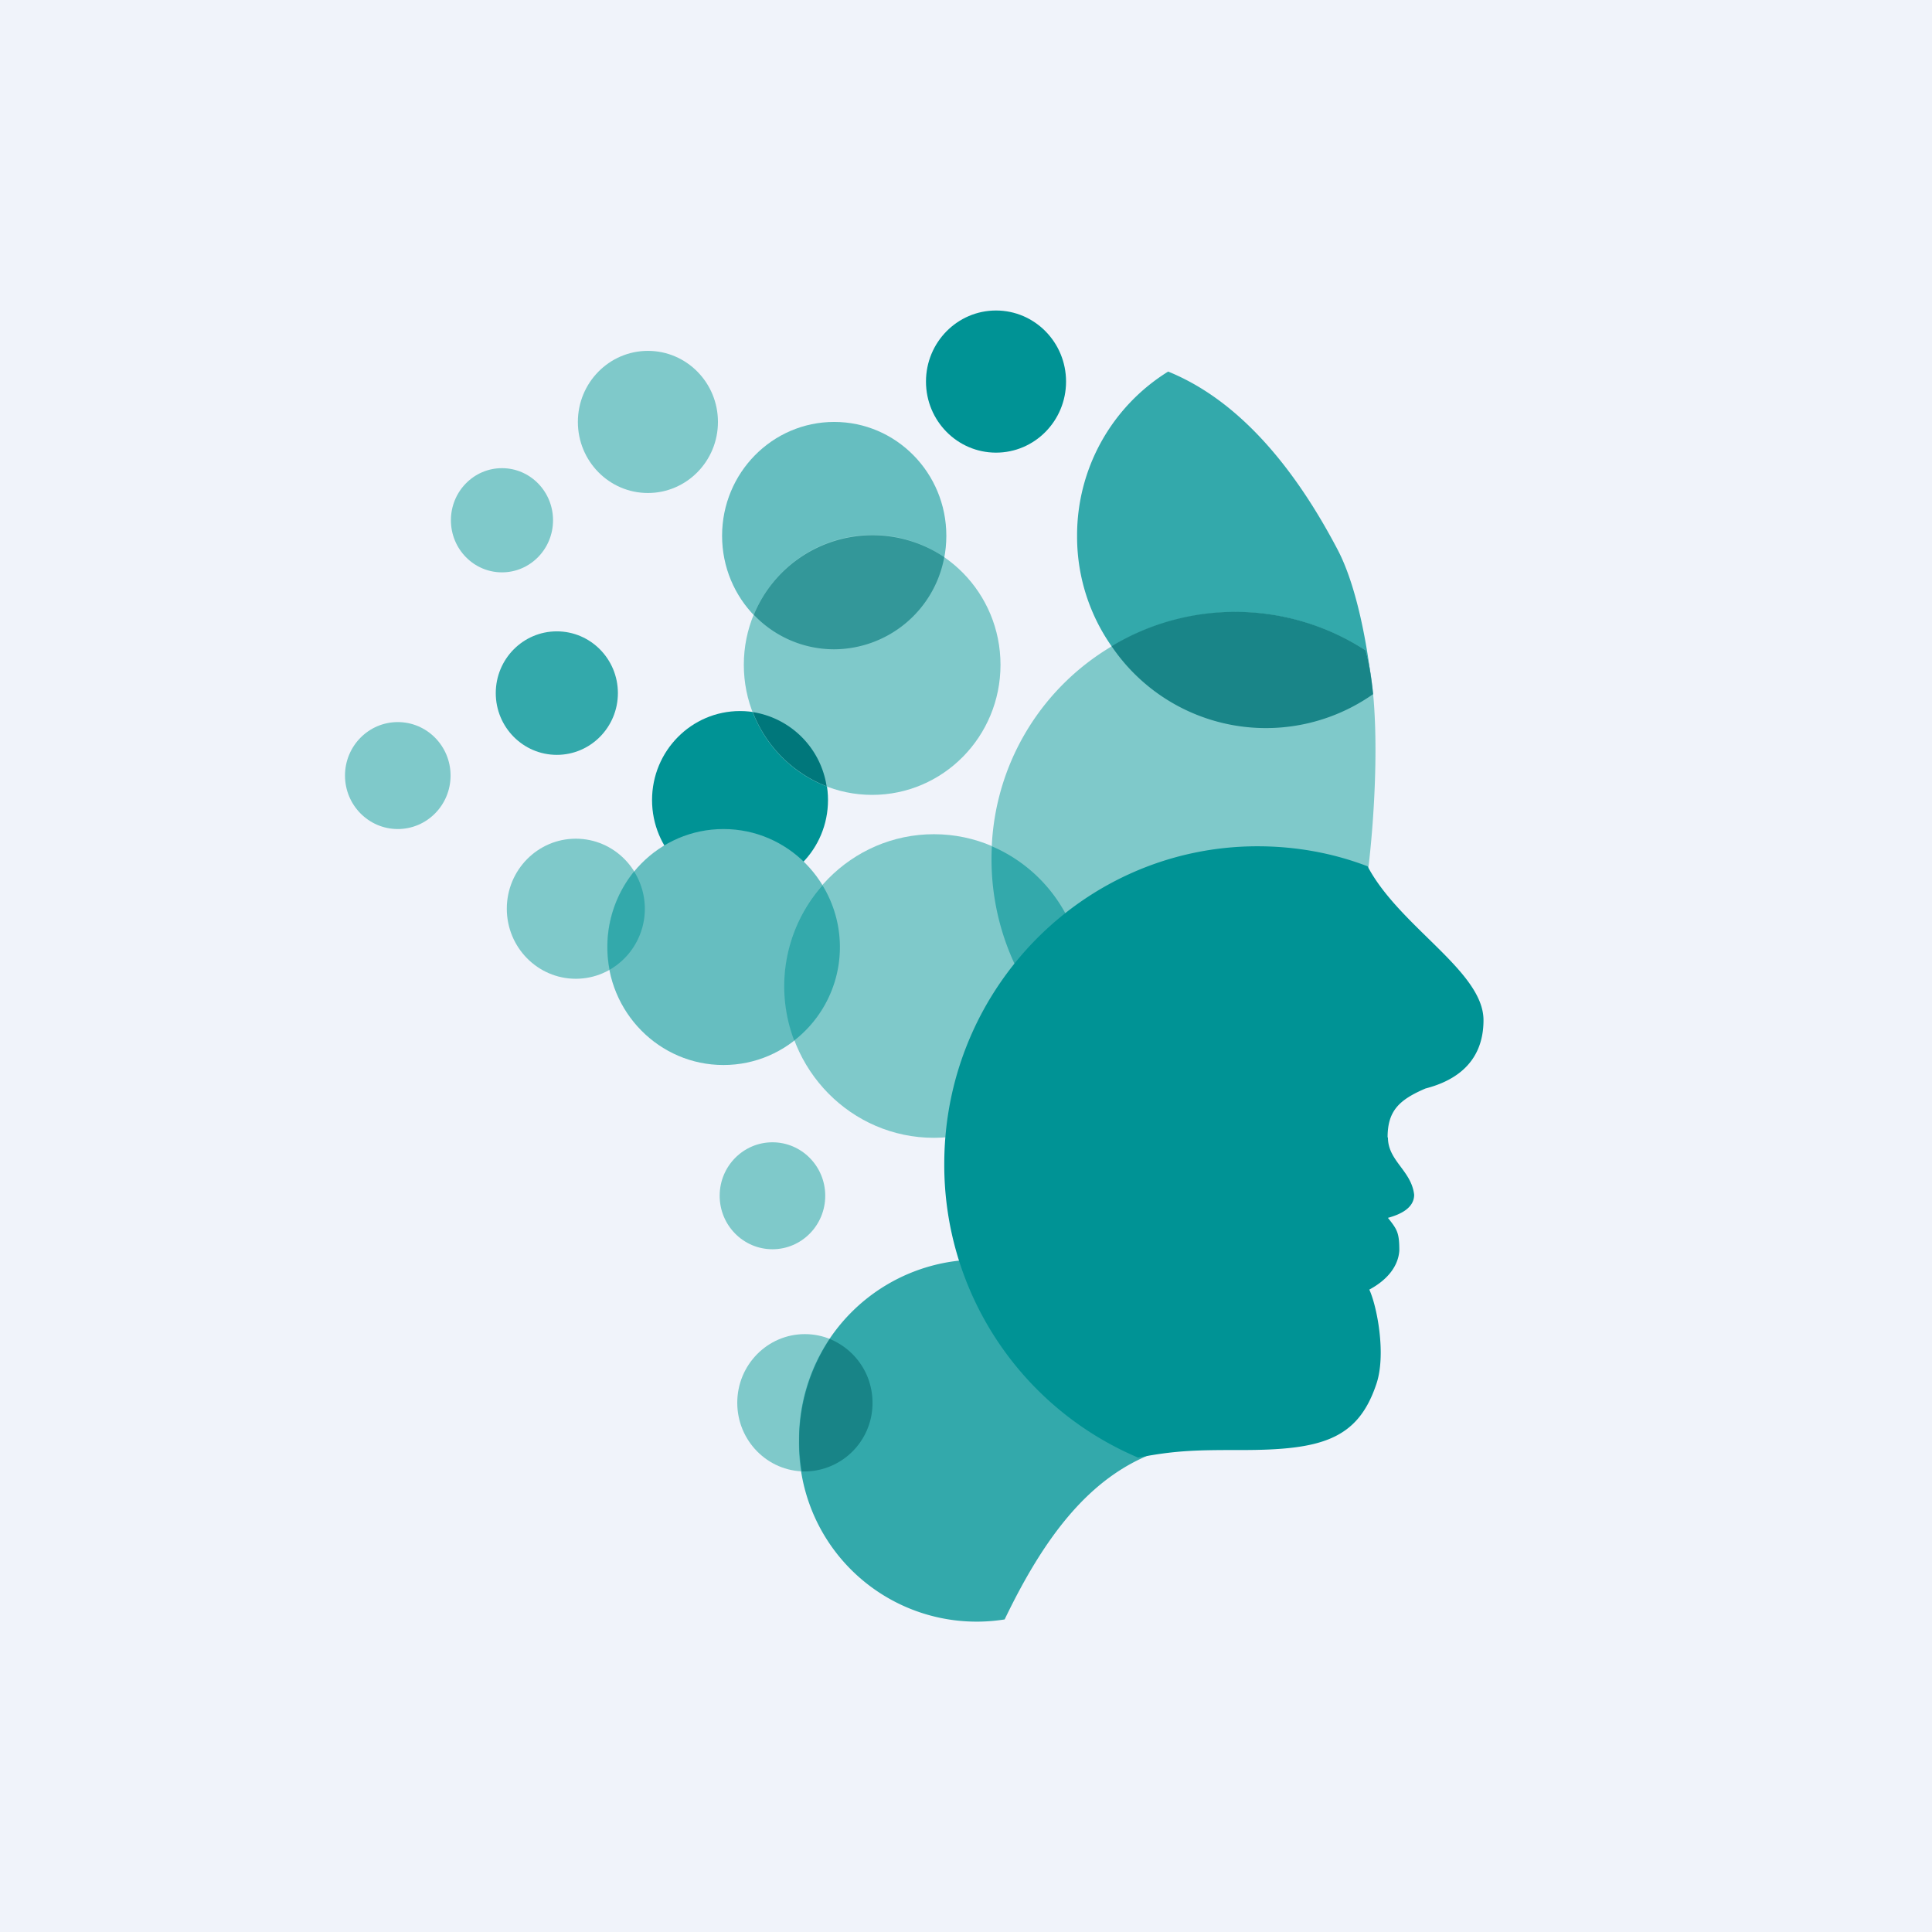
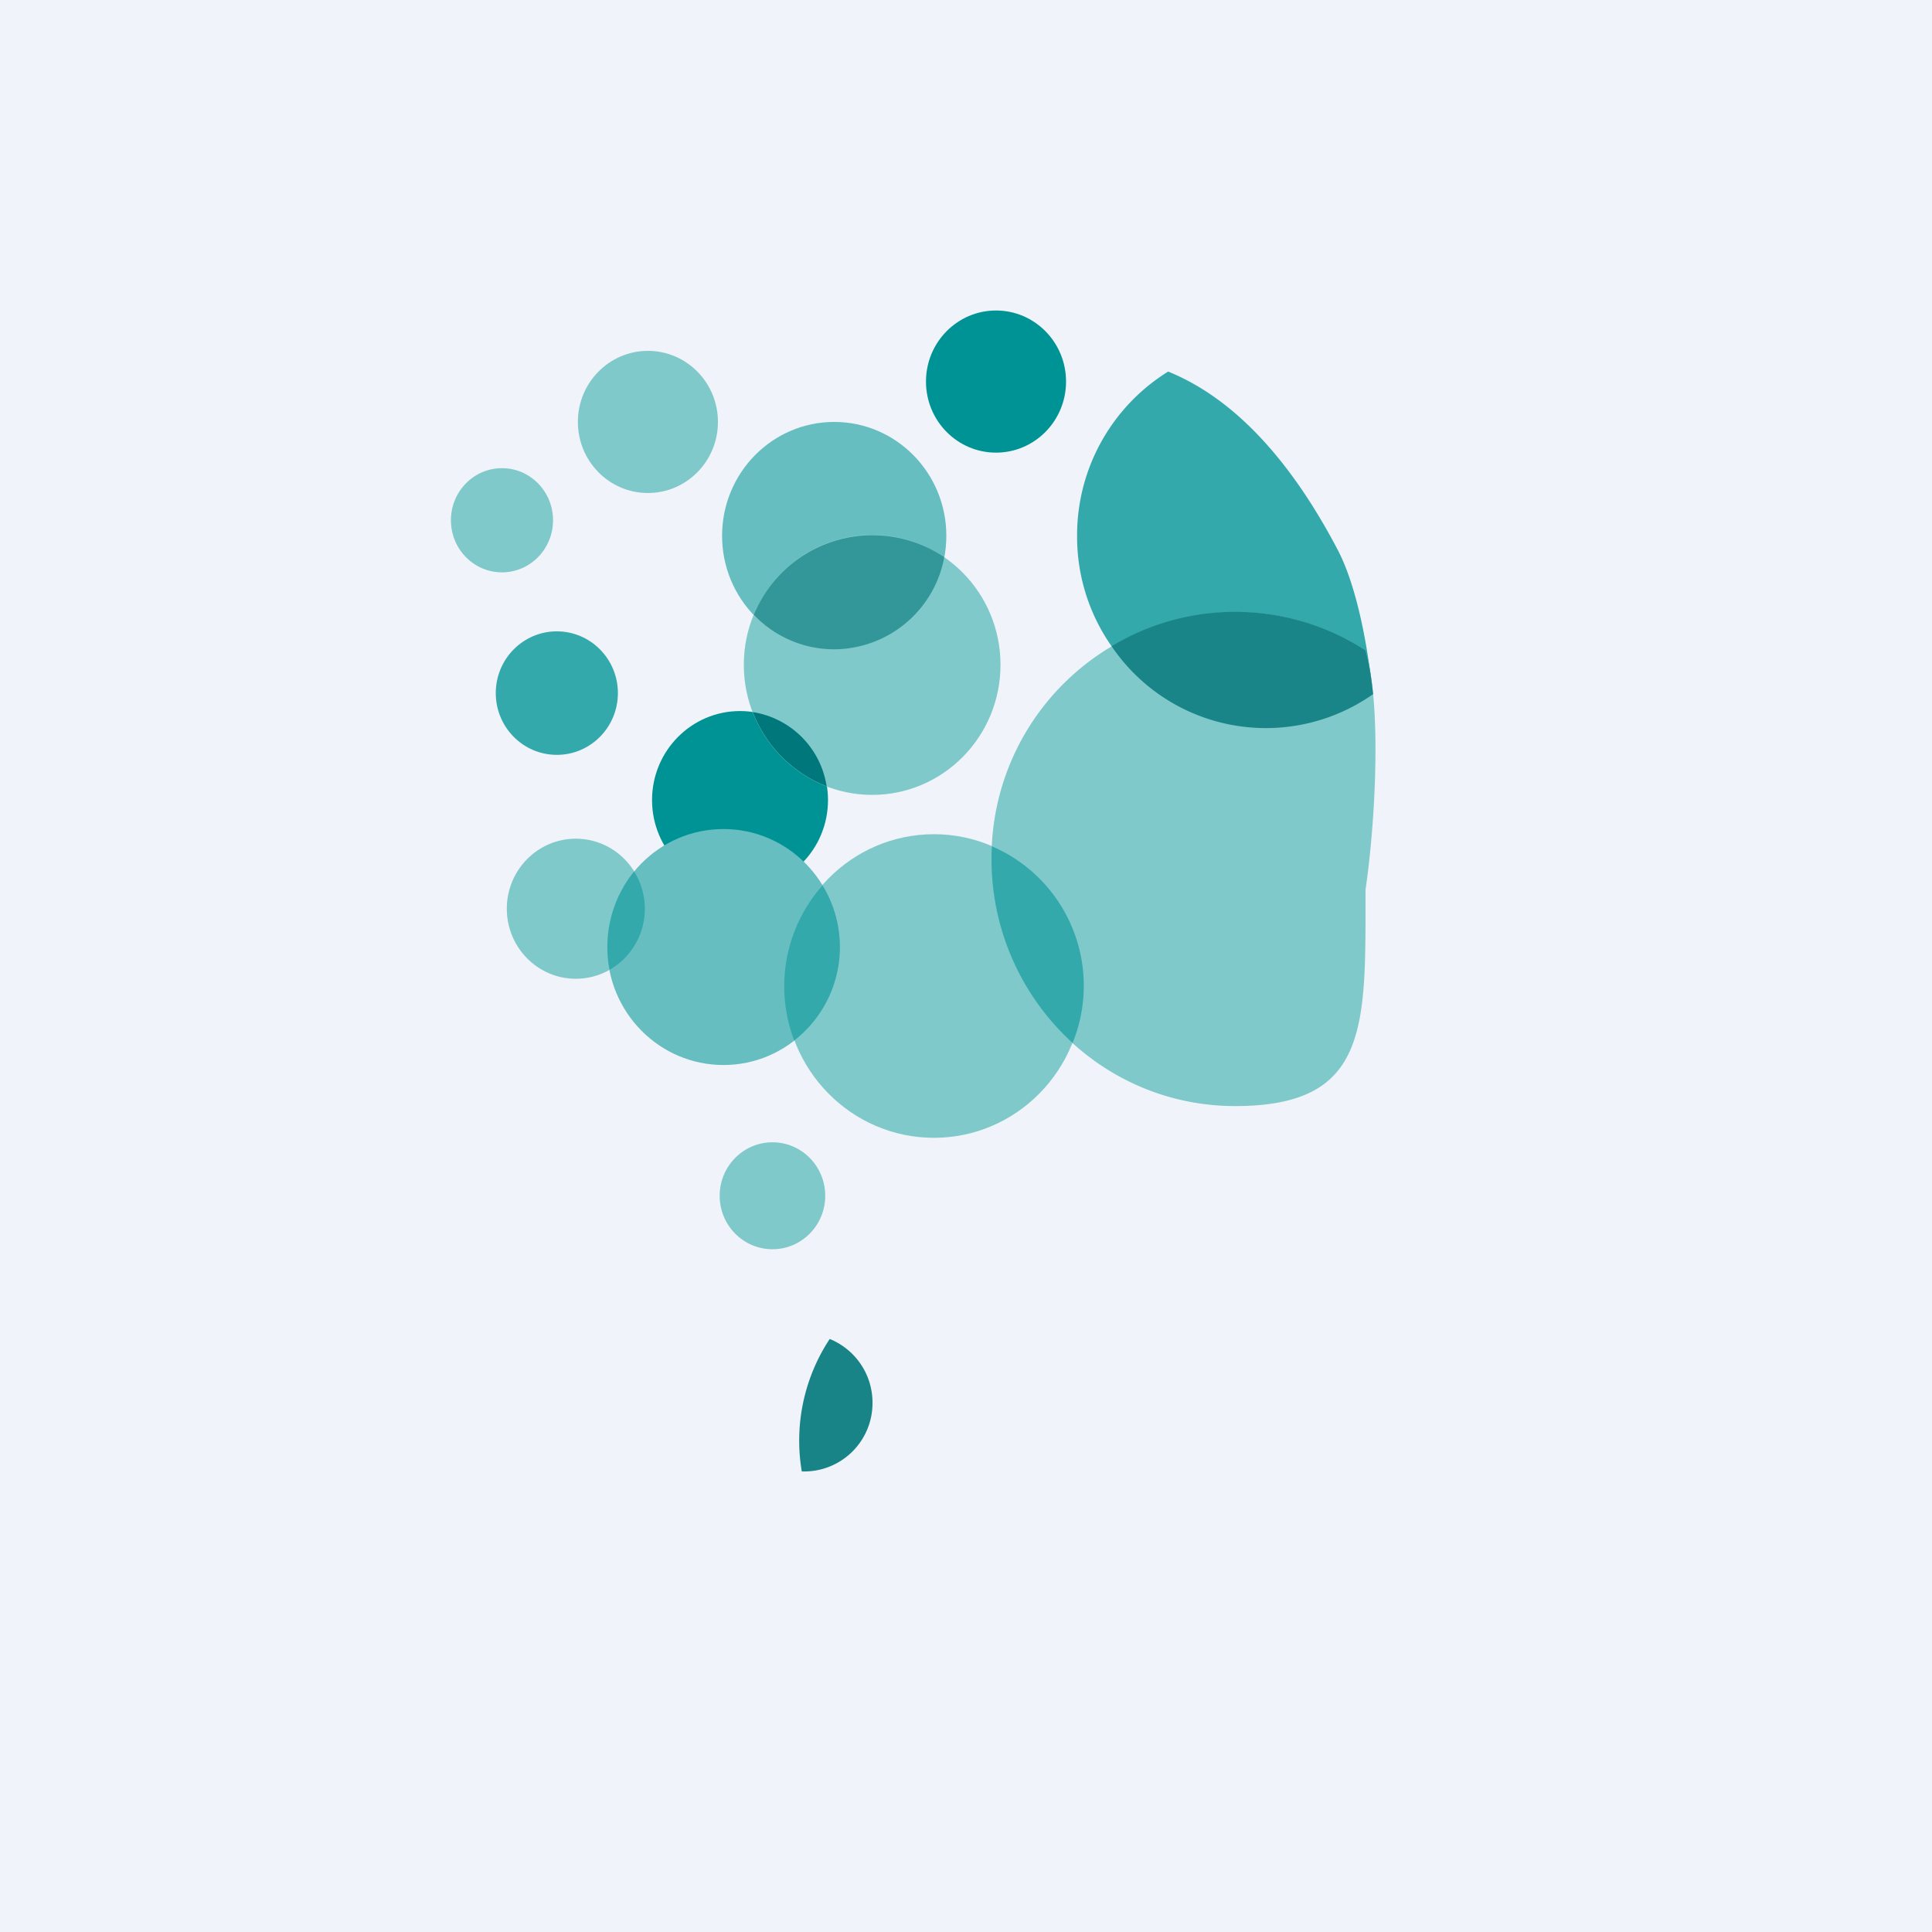
<svg xmlns="http://www.w3.org/2000/svg" width="56" height="56" viewBox="0 0 56 56">
  <path fill="#F0F3FA" d="M0 0h56v56H0z" />
  <ellipse cx="28.87" cy="11.06" rx="2.03" ry="2.06" fill="#009395" />
  <path d="M38.76 15.91c.8 1.5 1.03 4.22 1.03 4.22a5.4 5.4 0 0 1-3.08.96 5.53 5.53 0 0 1-5.49-5.56 5.58 5.58 0 0 1 2.64-4.76c1.2.49 3.08 1.68 4.9 5.14Z" fill="#33A9AB" />
  <ellipse cx="24.18" cy="15.53" rx="3.25" ry="3.3" fill="#66BEC0" />
  <ellipse cx="21.45" cy="23.19" rx="2.55" ry="2.58" fill="#009395" />
  <ellipse cx="25.28" cy="19.27" rx="3.72" ry="3.77" fill="#7FC9CA" />
  <path d="M21.82 20.64a2.57 2.57 0 0 1 2.14 2.15 3.76 3.76 0 0 1-2.14-2.15Z" fill="#00777B" />
  <path d="M21.85 17.82a3.72 3.72 0 0 1 5.52-1.67 3.26 3.26 0 0 1-3.19 2.67c-.91 0-1.74-.38-2.33-1Z" fill="#339799" />
  <ellipse cx="18.78" cy="12.23" rx="2.03" ry="2.06" fill="#7FC9CA" />
  <ellipse cx="14.55" cy="15.08" rx="1.48" ry="1.51" fill="#7FC9CA" />
  <ellipse cx="16.14" cy="20.09" rx="1.77" ry="1.79" fill="#33A9AB" />
  <ellipse cx="16.69" cy="26.34" rx="2" ry="2.03" fill="#7FC9CA" />
  <ellipse cx="20.97" cy="27.45" rx="3.37" ry="3.42" fill="#66BEC0" />
  <ellipse cx="27.07" cy="28.58" rx="4.33" ry="4.4" fill="#7FC9CA" />
  <path d="M39.58 25.79c0 3.95.12 6.27-3.78 6.27s-7.06-3.2-7.06-7.16a7.11 7.11 0 0 1 7.06-7.16c1.39 0 2.68.41 3.78 1.11.47 1.58.29 4.97 0 6.94Z" fill="#7FC9CA" />
  <path d="M32.22 18.73a6.95 6.95 0 0 1 7.36.12c.1.35.17.78.22 1.27a5.4 5.4 0 0 1-7.58-1.39Z" fill="#198588" />
  <path d="M28.75 24.53a4.4 4.4 0 0 1 2.34 5.7 7.19 7.19 0 0 1-2.34-5.7ZM23.02 30.16a3.43 3.43 0 0 0 .82-4.5 4.42 4.42 0 0 0-.82 4.5ZM17.67 28.11a3.48 3.48 0 0 1 .71-2.85 2.04 2.04 0 0 1-.71 2.85Z" fill="#33A9AB" />
-   <ellipse cx="11.53" cy="22.48" rx="1.53" ry="1.55" fill="#7FC9CA" />
  <ellipse cx="22.39" cy="34.66" rx="1.53" ry="1.55" fill="#7FC9CA" />
-   <ellipse cx="23.33" cy="40.66" rx="1.96" ry="1.99" fill="#7FC9CA" />
-   <path d="M33.5 41.75v.35c-1.94.71-3.25 2.49-4.38 4.84a5.15 5.15 0 0 1-5.96-5.19 5.2 5.2 0 0 1 5.17-5.24 5.2 5.2 0 0 1 5.18 5.24Z" fill="#33A9AB" />
  <path d="M24.05 38.81c.73.3 1.24 1.01 1.24 1.85a1.98 1.98 0 0 1-2.05 1.99 5.35 5.35 0 0 1 .81-3.84Z" fill="#188487" />
-   <path d="M40.23 32.97c0 .68.68.96.76 1.66 0 .4-.43.58-.76.67.27.34.33.43.33.95-.03.44-.33.84-.87 1.13.22.47.5 1.89.2 2.75-.54 1.6-1.6 1.9-3.9 1.9-1.22 0-1.87 0-3 .22a9.21 9.21 0 0 1-5.62-8.51c0-5.09 4.07-9.21 9.08-9.21 1.12 0 2.2.2 3.19.58.93 1.76 3.36 3.04 3.36 4.46 0 1.34-.98 1.8-1.68 1.98-.77.33-1.1.65-1.1 1.42Z" fill="#009395" />
</svg>